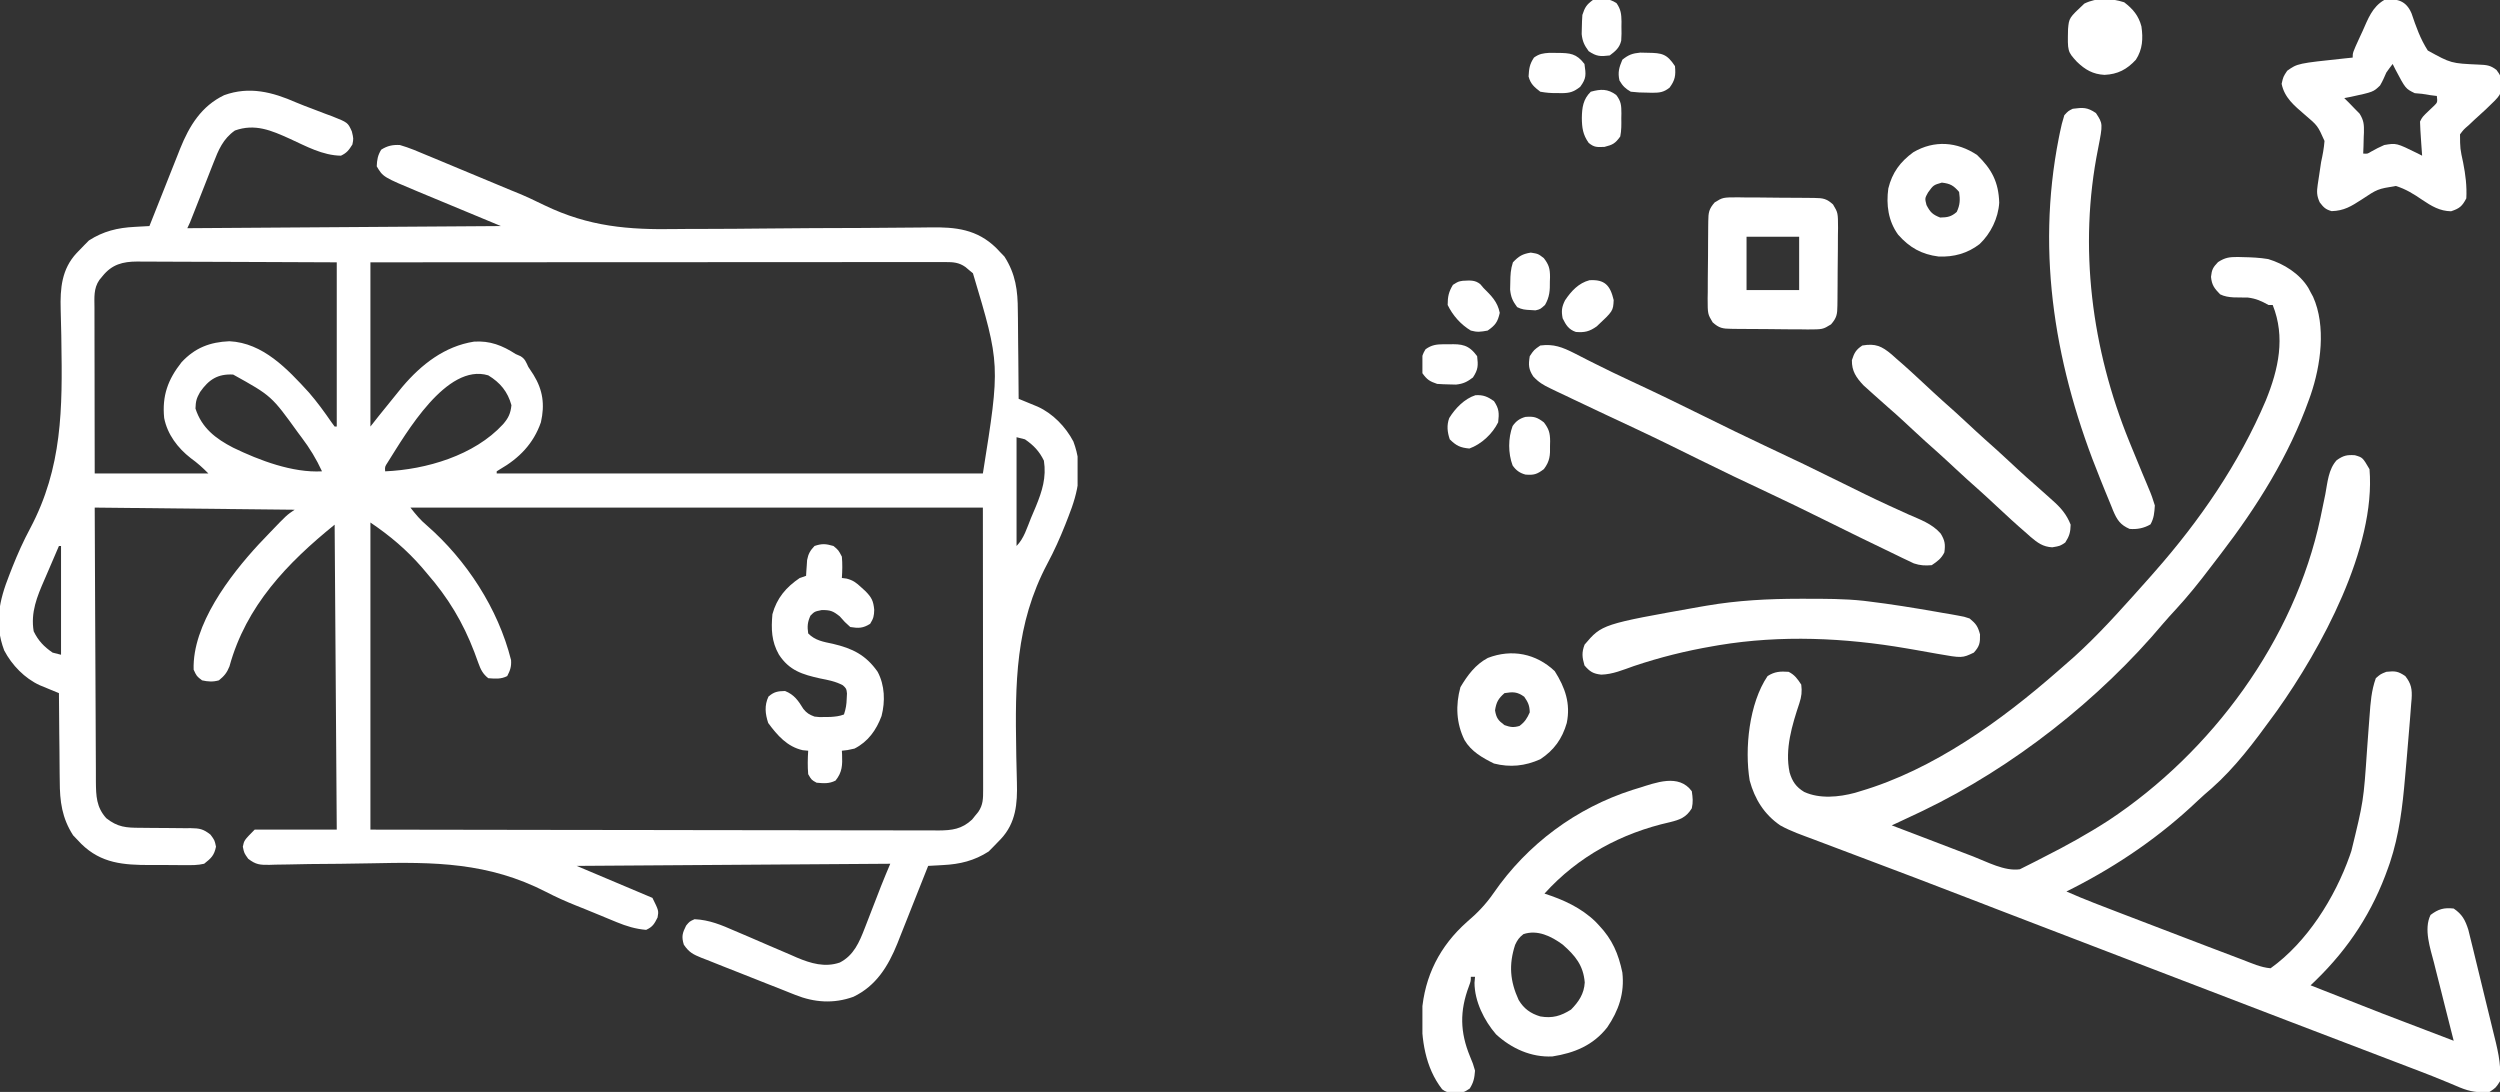
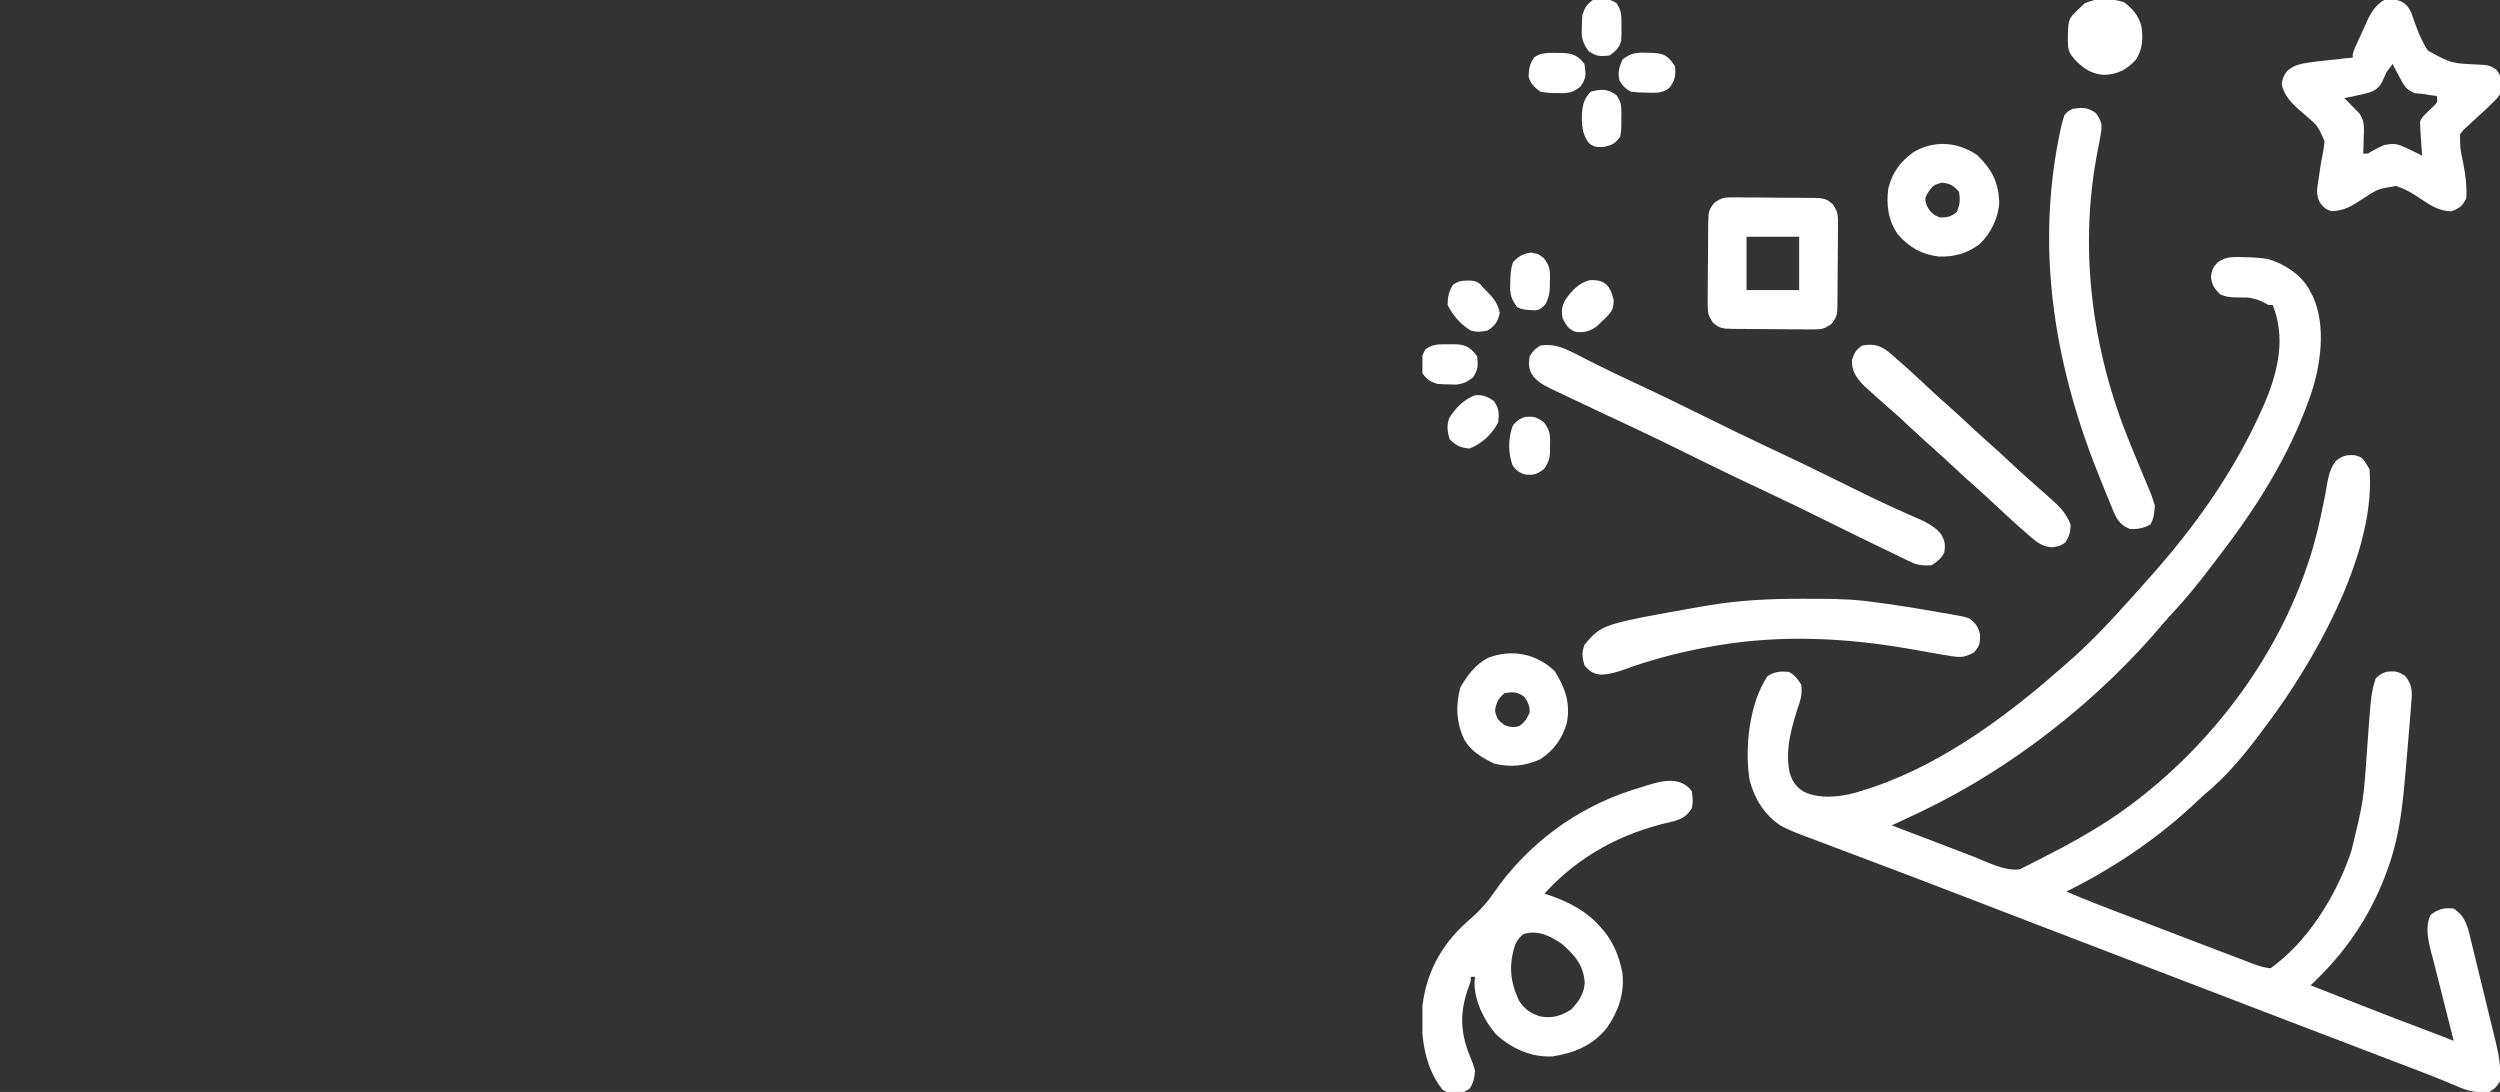
<svg xmlns="http://www.w3.org/2000/svg" width="174" height="76" viewBox="0 0 174 76" fill="none">
  <rect x="0" y="0" width="174" height="76" fill="#333333" stroke="none" />
  <g clip-path="url(#clip0_55_898)">
    <path d="M20.602 7.127C20.996 7.294 21.395 7.444 21.796 7.594C22.09 7.706 22.384 7.819 22.678 7.932C22.819 7.984 22.959 8.035 23.105 8.088C24.209 8.527 24.209 8.527 24.488 9.146C24.609 9.649 24.609 9.649 24.527 10.057C24.281 10.447 24.147 10.636 23.73 10.836C22.45 10.816 21.319 10.183 20.172 9.659C18.882 9.074 17.746 8.585 16.351 9.083C15.522 9.663 15.203 10.44 14.848 11.357C14.777 11.537 14.777 11.537 14.704 11.721C14.553 12.103 14.404 12.485 14.255 12.868C14.104 13.252 13.952 13.635 13.801 14.019C13.707 14.257 13.613 14.495 13.52 14.734C13.199 15.555 13.199 15.555 13.037 15.883C20.24 15.834 27.442 15.785 34.863 15.734C32.978 14.951 31.093 14.167 29.15 13.359C26.66 12.32 26.66 12.32 26.221 11.578C26.239 11.116 26.291 10.812 26.532 10.418C26.961 10.143 27.333 10.068 27.832 10.094C28.493 10.284 29.121 10.554 29.754 10.823C29.945 10.902 30.136 10.981 30.327 11.06C30.832 11.268 31.336 11.479 31.839 11.691C32.333 11.899 32.829 12.104 33.324 12.309C34.071 12.619 34.818 12.93 35.565 13.243C35.661 13.281 35.757 13.32 35.856 13.36C36.553 13.642 37.226 13.957 37.901 14.29C40.99 15.777 43.724 16.003 47.111 15.941C47.8 15.93 48.489 15.932 49.177 15.932C50.475 15.931 51.772 15.92 53.07 15.906C55.399 15.88 57.728 15.872 60.057 15.866C60.872 15.863 61.687 15.857 62.502 15.847C63.008 15.841 63.514 15.838 64.02 15.835C64.252 15.833 64.486 15.831 64.718 15.827C66.513 15.796 68.001 15.952 69.339 17.262C69.419 17.346 69.498 17.429 69.58 17.516C69.689 17.629 69.798 17.742 69.91 17.859C70.688 19.07 70.84 20.218 70.841 21.641C70.844 21.816 70.846 21.992 70.849 22.173C70.856 22.73 70.859 23.286 70.862 23.843C70.866 24.222 70.87 24.602 70.875 24.981C70.886 25.907 70.893 26.832 70.898 27.758C71.02 27.808 71.141 27.857 71.266 27.909C71.425 27.974 71.584 28.04 71.748 28.108C71.906 28.173 72.063 28.238 72.226 28.305C73.274 28.78 74.168 29.702 74.707 30.727C75.411 32.595 75.06 34.195 74.35 35.987C74.281 36.164 74.212 36.342 74.14 36.525C73.772 37.45 73.373 38.342 72.903 39.218C70.651 43.463 70.651 47.569 70.729 52.274C70.731 52.4 70.733 52.527 70.734 52.658C70.744 53.259 70.756 53.86 70.777 54.461C70.818 55.932 70.711 57.268 69.662 58.392C69.491 58.574 69.317 58.753 69.141 58.93C69.032 59.04 68.923 59.15 68.811 59.264C67.816 59.905 66.813 60.15 65.642 60.208C65.491 60.217 65.491 60.217 65.337 60.226C65.091 60.24 64.845 60.253 64.6 60.266C64.553 60.384 64.553 60.384 64.505 60.505C64.179 61.331 63.851 62.157 63.521 62.983C63.399 63.29 63.277 63.598 63.156 63.906C62.98 64.35 62.803 64.794 62.626 65.238C62.546 65.442 62.546 65.442 62.465 65.65C61.818 67.253 60.982 68.614 59.399 69.376C58.029 69.871 56.685 69.779 55.352 69.245C55.253 69.206 55.155 69.167 55.053 69.127C54.836 69.041 54.619 68.954 54.403 68.867C54.034 68.719 53.664 68.575 53.294 68.431C52.618 68.168 51.944 67.901 51.272 67.63C50.993 67.519 50.713 67.409 50.433 67.3C50.023 67.14 49.615 66.976 49.207 66.811C49.082 66.763 48.957 66.715 48.828 66.666C48.242 66.425 47.96 66.291 47.594 65.749C47.423 65.187 47.492 64.942 47.754 64.422C47.992 64.134 47.992 64.134 48.34 63.977C49.372 64.023 50.205 64.377 51.145 64.789C51.461 64.924 51.778 65.059 52.095 65.193C52.589 65.406 53.083 65.619 53.577 65.834C54.056 66.041 54.537 66.246 55.017 66.45C55.163 66.514 55.309 66.579 55.459 66.645C56.432 67.055 57.414 67.349 58.451 66.992C59.428 66.49 59.81 65.573 60.192 64.585C60.229 64.49 60.266 64.395 60.304 64.297C60.422 63.995 60.538 63.694 60.654 63.392C60.77 63.091 60.887 62.79 61.005 62.489C61.111 62.216 61.216 61.943 61.322 61.669C61.527 61.148 61.745 60.633 61.963 60.117C54.76 60.166 47.558 60.215 40.137 60.266C41.877 61.001 43.617 61.735 45.41 62.492C45.85 63.383 45.85 63.383 45.767 63.856C45.538 64.31 45.428 64.506 44.971 64.719C44.225 64.655 43.605 64.464 42.914 64.18C42.815 64.139 42.715 64.098 42.613 64.056C42.294 63.926 41.975 63.794 41.657 63.661C41.46 63.581 41.264 63.5 41.067 63.419C40.915 63.356 40.915 63.356 40.759 63.292C40.534 63.2 40.308 63.11 40.081 63.021C39.373 62.738 38.689 62.43 38.011 62.079C33.999 60.018 30.235 59.985 25.803 60.087C24.381 60.118 22.958 60.128 21.536 60.138C21.043 60.144 20.551 60.155 20.058 60.167C19.759 60.171 19.46 60.176 19.161 60.18C19.025 60.185 18.89 60.189 18.75 60.194C18.09 60.199 17.816 60.188 17.274 59.77C16.992 59.375 16.992 59.375 16.901 58.93C16.992 58.484 16.992 58.484 17.725 57.742C19.61 57.742 21.495 57.742 23.438 57.742C23.389 50.737 23.341 43.733 23.291 36.516C19.998 39.185 17.129 42.159 15.97 46.383C15.793 46.827 15.603 47.055 15.234 47.352C14.829 47.468 14.472 47.447 14.062 47.352C13.687 47.064 13.687 47.064 13.477 46.609C13.377 43.487 15.992 40.067 17.999 37.893C18.2 37.68 18.401 37.469 18.604 37.258C18.672 37.187 18.74 37.115 18.81 37.042C19.951 35.853 19.951 35.853 20.508 35.477C15.915 35.428 11.323 35.379 6.592 35.328C6.605 38.947 6.605 38.947 6.622 42.566C6.63 44.042 6.638 45.518 6.643 46.993C6.646 48.068 6.651 49.143 6.658 50.218C6.661 50.787 6.664 51.356 6.665 51.925C6.666 52.461 6.669 52.996 6.673 53.532C6.675 53.822 6.675 54.112 6.674 54.402C6.685 55.4 6.702 56.175 7.397 56.947C8.196 57.577 8.781 57.613 9.763 57.615C10.018 57.617 10.274 57.62 10.53 57.623C10.932 57.628 11.335 57.631 11.737 57.631C12.126 57.632 12.514 57.637 12.903 57.642C13.023 57.642 13.143 57.64 13.266 57.639C13.894 57.653 14.14 57.688 14.651 58.092C14.941 58.484 14.941 58.484 15.033 58.93C14.907 59.543 14.696 59.734 14.209 60.117C13.765 60.223 13.335 60.218 12.88 60.211C12.752 60.211 12.623 60.211 12.491 60.212C12.22 60.212 11.948 60.21 11.676 60.206C11.265 60.201 10.855 60.203 10.444 60.206C8.6 60.204 7.051 60.098 5.661 58.738C5.581 58.655 5.502 58.571 5.42 58.484C5.257 58.315 5.257 58.315 5.09 58.141C4.312 56.93 4.16 55.782 4.159 54.359C4.156 54.184 4.154 54.008 4.151 53.827C4.144 53.27 4.141 52.714 4.138 52.157C4.134 51.778 4.13 51.398 4.125 51.019C4.114 50.093 4.107 49.168 4.102 48.242C3.98 48.193 3.859 48.143 3.734 48.092C3.495 47.993 3.495 47.993 3.252 47.892C3.016 47.794 3.016 47.794 2.774 47.695C1.726 47.22 0.832 46.298 0.293 45.273C-0.411 43.405 -0.06 41.806 0.65 40.013C0.754 39.747 0.754 39.747 0.86 39.475C1.228 38.55 1.627 37.658 2.097 36.782C4.349 32.538 4.349 28.431 4.271 23.726C4.268 23.536 4.268 23.536 4.266 23.342C4.256 22.741 4.244 22.14 4.223 21.539C4.182 20.069 4.289 18.732 5.338 17.608C5.509 17.427 5.682 17.247 5.859 17.07C5.968 16.96 6.077 16.85 6.189 16.736C7.184 16.095 8.187 15.85 9.358 15.792C9.459 15.786 9.559 15.78 9.663 15.774C9.909 15.76 10.155 15.747 10.4 15.734C10.431 15.656 10.463 15.577 10.495 15.495C10.821 14.669 11.149 13.843 11.479 13.017C11.601 12.71 11.723 12.402 11.844 12.094C12.02 11.65 12.197 11.206 12.374 10.762C12.428 10.626 12.481 10.49 12.536 10.35C13.182 8.747 14.018 7.386 15.601 6.624C17.358 5.989 18.962 6.407 20.602 7.127ZM7.132 19.223C7.024 19.354 7.024 19.354 6.914 19.487C6.505 20.081 6.572 20.718 6.575 21.41C6.575 21.535 6.575 21.659 6.575 21.788C6.575 22.2 6.576 22.611 6.577 23.023C6.578 23.309 6.578 23.595 6.578 23.88C6.579 24.632 6.58 25.384 6.582 26.136C6.583 27.038 6.584 27.94 6.585 28.842C6.586 30.212 6.589 31.583 6.592 32.953C9.202 32.953 11.812 32.953 14.502 32.953C14.085 32.531 13.743 32.224 13.275 31.886C12.375 31.186 11.652 30.24 11.426 29.094C11.273 27.55 11.685 26.416 12.635 25.213C13.572 24.204 14.61 23.808 15.967 23.75C18.306 23.864 20 25.677 21.497 27.313C22.067 27.969 22.573 28.665 23.067 29.383C23.141 29.483 23.215 29.584 23.291 29.688C23.339 29.688 23.388 29.688 23.438 29.688C23.438 25.916 23.438 22.144 23.438 18.258C20.803 18.245 20.803 18.245 18.169 18.236C17.095 18.233 16.02 18.23 14.946 18.224C14.08 18.219 13.214 18.217 12.347 18.216C12.017 18.215 11.687 18.213 11.356 18.211C10.893 18.208 10.43 18.207 9.967 18.207C9.831 18.206 9.694 18.204 9.554 18.203C8.545 18.207 7.795 18.397 7.132 19.223ZM25.781 18.258C25.781 22.03 25.781 25.802 25.781 29.688C25.975 29.443 26.168 29.198 26.367 28.945C26.802 28.397 27.242 27.853 27.686 27.313C27.845 27.117 27.845 27.117 28.008 26.918C29.331 25.359 30.948 24.099 32.988 23.778C34.101 23.703 34.967 24.043 35.889 24.641C36.001 24.69 36.112 24.739 36.227 24.789C36.552 24.984 36.605 25.19 36.768 25.531C36.888 25.718 37.01 25.903 37.134 26.088C37.789 27.152 37.925 28.165 37.647 29.391C37.127 30.887 36.129 31.897 34.785 32.67C34.679 32.736 34.679 32.736 34.57 32.805C34.57 32.854 34.57 32.903 34.57 32.953C45.737 32.953 56.903 32.953 68.408 32.953C69.618 25.371 69.618 25.371 67.717 19.02C67.631 18.949 67.545 18.878 67.456 18.805C67.37 18.732 67.284 18.659 67.195 18.584C66.743 18.265 66.347 18.239 65.814 18.24C65.6 18.239 65.6 18.239 65.381 18.239C65.224 18.239 65.067 18.24 64.905 18.24C64.738 18.24 64.572 18.24 64.4 18.24C63.839 18.239 63.277 18.24 62.716 18.241C62.315 18.241 61.913 18.241 61.512 18.241C60.647 18.241 59.781 18.241 58.916 18.242C57.664 18.243 56.413 18.244 55.162 18.244C53.132 18.244 51.102 18.245 49.072 18.247C47.1 18.248 45.128 18.249 43.156 18.25C43.034 18.25 42.913 18.25 42.788 18.25C42.178 18.25 41.568 18.25 40.959 18.25C35.9 18.252 30.84 18.255 25.781 18.258ZM13.925 27.285C13.677 27.725 13.623 27.91 13.605 28.435C14.04 29.783 15.003 30.526 16.228 31.158C18.059 32.045 20.358 32.917 22.412 32.805C22.014 31.944 21.563 31.202 20.993 30.448C20.916 30.345 20.838 30.242 20.759 30.136C18.898 27.552 18.898 27.552 16.227 26.069C15.162 26.013 14.538 26.408 13.925 27.285ZM26.984 32.18C26.783 32.489 26.783 32.489 26.807 32.805C29.658 32.682 33.017 31.7 35.01 29.53C35.385 29.099 35.537 28.778 35.596 28.203C35.338 27.262 34.815 26.629 33.984 26.125C31.081 25.247 28.262 30.161 26.984 32.18ZM70.752 30.43C70.752 32.928 70.752 35.426 70.752 38C71.271 37.474 71.477 36.739 71.755 36.058C71.867 35.787 71.982 35.518 72.098 35.249C72.536 34.178 72.837 33.229 72.656 32.063C72.337 31.404 71.936 30.988 71.338 30.578C71.144 30.529 70.951 30.48 70.752 30.43ZM28.564 35.328C28.96 35.829 29.244 36.178 29.709 36.571C32.458 38.972 34.67 42.354 35.569 45.939C35.601 46.392 35.511 46.656 35.303 47.055C34.856 47.281 34.476 47.238 33.984 47.203C33.604 46.903 33.454 46.597 33.292 46.143C33.247 46.022 33.203 45.901 33.157 45.776C33.11 45.647 33.062 45.518 33.014 45.385C32.225 43.315 31.187 41.596 29.736 39.93C29.62 39.792 29.504 39.655 29.384 39.513C28.309 38.271 27.137 37.283 25.781 36.367C25.781 43.421 25.781 50.475 25.781 57.742C32.998 57.755 32.998 57.755 40.214 57.764C41.187 57.765 42.159 57.766 43.132 57.767C43.254 57.767 43.375 57.767 43.501 57.767C45.469 57.769 47.438 57.773 49.406 57.777C51.426 57.781 53.446 57.783 55.465 57.784C56.712 57.785 57.959 57.787 59.205 57.79C60.06 57.793 60.914 57.793 61.769 57.793C62.262 57.792 62.755 57.793 63.248 57.795C63.783 57.797 64.317 57.797 64.852 57.796C65.086 57.798 65.086 57.798 65.325 57.8C66.258 57.794 66.941 57.71 67.656 57.042C67.726 56.955 67.796 56.867 67.868 56.777C67.94 56.69 68.012 56.603 68.086 56.513C68.429 56.014 68.426 55.569 68.426 54.981C68.426 54.809 68.426 54.636 68.426 54.458C68.426 54.173 68.426 54.173 68.425 53.882C68.425 53.676 68.425 53.471 68.425 53.266C68.425 52.716 68.424 52.166 68.423 51.617C68.422 51.101 68.422 50.585 68.422 50.069C68.421 48.56 68.419 47.051 68.417 45.542C68.414 42.172 68.411 38.801 68.408 35.328C55.26 35.328 42.111 35.328 28.564 35.328ZM4.102 38C3.847 38.582 3.597 39.165 3.351 39.749C3.266 39.948 3.181 40.145 3.095 40.342C2.581 41.519 2.123 42.621 2.344 43.938C2.663 44.596 3.064 45.013 3.662 45.422C3.855 45.471 4.049 45.52 4.248 45.57C4.248 43.072 4.248 40.574 4.248 38C4.2 38 4.151 38 4.102 38Z" fill="white" />
    <path d="M58.008 38C58.356 38.288 58.356 38.288 58.594 38.742C58.64 39.241 58.628 39.727 58.594 40.227C58.756 40.248 58.756 40.248 58.922 40.27C59.383 40.39 59.591 40.552 59.94 40.876C60.038 40.966 60.137 41.056 60.239 41.148C60.668 41.588 60.787 41.819 60.846 42.444C60.832 42.883 60.799 43.033 60.562 43.418C60.06 43.731 59.759 43.733 59.18 43.641C58.795 43.297 58.795 43.297 58.447 42.898C57.979 42.524 57.788 42.452 57.184 42.462C56.694 42.562 56.694 42.562 56.406 42.852C56.202 43.302 56.178 43.596 56.25 44.086C56.733 44.583 57.322 44.672 57.971 44.81C59.328 45.128 60.263 45.584 61.084 46.758C61.584 47.696 61.618 48.818 61.356 49.835C60.99 50.818 60.411 51.626 59.473 52.102C58.978 52.213 58.978 52.213 58.594 52.25C58.599 52.338 58.604 52.426 58.609 52.516C58.634 53.247 58.63 53.735 58.154 54.328C57.701 54.558 57.335 54.52 56.836 54.477C56.479 54.282 56.479 54.282 56.25 53.883C56.203 53.335 56.216 52.798 56.25 52.25C56.123 52.238 55.996 52.225 55.865 52.213C54.793 51.971 54.103 51.186 53.467 50.32C53.257 49.682 53.195 49.103 53.485 48.483C53.87 48.146 54.133 48.104 54.639 48.094C55.277 48.346 55.563 48.768 55.912 49.337C56.149 49.635 56.336 49.743 56.69 49.875C57.049 49.916 57.049 49.916 57.422 49.903C57.546 49.902 57.67 49.901 57.797 49.9C58.137 49.876 58.422 49.851 58.74 49.727C58.874 49.321 58.919 49.035 58.932 48.613C58.938 48.498 58.944 48.384 58.949 48.265C58.912 47.931 58.912 47.931 58.666 47.698C58.165 47.426 57.645 47.332 57.092 47.222C55.852 46.946 54.931 46.672 54.208 45.552C53.692 44.64 53.669 43.784 53.76 42.75C54.064 41.629 54.714 40.868 55.664 40.227C55.809 40.178 55.954 40.129 56.103 40.078C56.109 39.978 56.114 39.878 56.12 39.774C56.13 39.642 56.139 39.51 56.149 39.373C56.158 39.242 56.166 39.111 56.175 38.976C56.261 38.537 56.387 38.323 56.69 38C57.218 37.822 57.474 37.846 58.008 38Z" fill="white" />
  </g>
  <g clip-path="url(#clip1_55_898)">
    <path d="M156.092 17.896C155.978 17.893 155.863 17.889 155.746 17.886C155.163 17.888 154.877 17.918 154.373 18.243C154.021 18.615 153.942 18.757 153.886 19.269C153.942 19.851 154.121 20.071 154.518 20.484C155.093 20.776 155.818 20.686 156.452 20.71C157.024 20.783 157.386 20.946 157.887 21.227C157.983 21.227 158.08 21.227 158.18 21.227C159.077 23.468 158.586 25.695 157.7 27.873C155.836 32.261 153.108 36.228 149.977 39.781C149.864 39.91 149.752 40.038 149.636 40.171C149.313 40.538 148.986 40.902 148.658 41.266C148.594 41.337 148.53 41.409 148.464 41.483C146.952 43.172 145.405 44.846 143.678 46.312C143.542 46.432 143.406 46.551 143.266 46.674C139.289 50.161 134.569 53.57 129.469 55.07C129.349 55.107 129.229 55.143 129.105 55.181C127.984 55.481 126.645 55.613 125.569 55.117C125.011 54.78 124.738 54.388 124.555 53.755C124.216 52.135 124.728 50.471 125.237 48.941C125.389 48.471 125.429 48.14 125.367 47.648C125.104 47.248 124.915 46.974 124.488 46.758C123.905 46.719 123.52 46.737 123.023 47.055C121.739 48.948 121.413 52.105 121.778 54.326C122.13 55.624 122.794 56.686 123.902 57.445C124.646 57.863 125.462 58.133 126.257 58.434C126.359 58.473 126.46 58.512 126.565 58.551C127.361 58.853 128.158 59.153 128.955 59.453C131.871 60.549 134.783 61.655 137.689 62.78C137.947 62.88 138.205 62.98 138.463 63.08C138.655 63.154 138.655 63.154 138.85 63.23C140.287 63.785 141.726 64.336 143.165 64.886C145.525 65.788 147.883 66.693 150.241 67.6C153.194 68.736 156.149 69.87 159.104 70.999C159.263 71.06 159.422 71.121 159.586 71.183C160.835 71.661 162.085 72.139 163.335 72.616C164.243 72.963 165.152 73.31 166.06 73.658C166.336 73.763 166.612 73.869 166.888 73.974C167.145 74.073 167.403 74.171 167.66 74.269C167.905 74.363 168.151 74.457 168.396 74.55C168.997 74.779 169.594 75.015 170.188 75.263C170.306 75.311 170.424 75.36 170.546 75.41C170.767 75.501 170.987 75.594 171.207 75.689C171.926 75.984 172.49 76.066 173.268 76C173.707 75.712 173.707 75.712 174 75.258C174.109 74.028 173.796 72.891 173.503 71.707C173.451 71.494 173.4 71.282 173.348 71.069C173.241 70.626 173.132 70.183 173.023 69.74C172.883 69.173 172.746 68.606 172.609 68.039C172.503 67.601 172.396 67.163 172.289 66.725C172.238 66.516 172.187 66.307 172.137 66.098C172.066 65.806 171.994 65.514 171.921 65.222C171.881 65.056 171.84 64.891 171.798 64.72C171.581 64.038 171.37 63.635 170.777 63.234C170.098 63.16 169.714 63.267 169.166 63.68C168.68 64.665 169.146 66.004 169.404 67.001C169.443 67.158 169.482 67.314 169.522 67.475C169.646 67.97 169.772 68.464 169.898 68.958C169.983 69.296 170.068 69.633 170.152 69.97C170.359 70.793 170.568 71.615 170.777 72.437C165.785 70.539 165.785 70.539 160.816 68.578C160.995 68.408 160.995 68.408 161.176 68.234C163.485 65.989 165.143 63.447 166.218 60.386C166.278 60.215 166.278 60.215 166.34 60.04C166.985 58.1 167.217 56.142 167.391 54.114C167.426 53.7 167.464 53.285 167.501 52.871C167.562 52.2 167.618 51.529 167.67 50.858C167.691 50.598 167.712 50.339 167.734 50.079C167.765 49.712 167.793 49.345 167.819 48.977C167.829 48.869 167.838 48.76 167.848 48.648C167.892 47.977 167.825 47.583 167.408 47.055C166.894 46.707 166.695 46.697 166.09 46.758C165.687 46.916 165.687 46.916 165.357 47.203C165.049 48.06 164.986 48.908 164.923 49.813C164.899 50.123 164.876 50.433 164.852 50.743C164.816 51.225 164.781 51.707 164.746 52.19C164.502 55.762 164.502 55.762 163.655 59.227C163.618 59.335 163.581 59.444 163.543 59.556C162.504 62.492 160.569 65.576 158.033 67.391C157.353 67.337 156.702 67.034 156.068 66.792C155.945 66.746 155.823 66.699 155.697 66.652C155.295 66.5 154.892 66.347 154.49 66.194C154.21 66.088 153.93 65.981 153.649 65.875C151.629 65.109 149.612 64.336 147.596 63.559C147.399 63.483 147.399 63.483 147.197 63.405C146.823 63.261 146.448 63.116 146.074 62.972C145.91 62.908 145.91 62.908 145.743 62.844C145.096 62.593 144.459 62.327 143.824 62.047C144.072 61.922 144.072 61.922 144.325 61.795C147.466 60.186 150.383 58.184 152.95 55.74C153.271 55.438 153.596 55.15 153.932 54.866C155.575 53.411 156.892 51.647 158.18 49.875C158.279 49.739 158.379 49.603 158.481 49.463C161.539 45.162 165.372 38.134 164.918 32.656C164.44 31.839 164.44 31.839 163.902 31.684C163.349 31.647 163.108 31.7 162.638 32.025C162.055 32.66 161.997 33.579 161.842 34.4C161.767 34.766 161.691 35.131 161.615 35.496C161.579 35.672 161.542 35.849 161.505 36.03C159.697 44.573 153.922 52.356 146.769 57.093C145.311 58.035 143.802 58.872 142.254 59.652C142.047 59.756 141.842 59.862 141.638 59.97C141.407 60.092 141.174 60.207 140.94 60.321C140.763 60.41 140.763 60.41 140.582 60.501C139.524 60.656 138.295 59.98 137.314 59.602C137.188 59.554 137.063 59.507 136.934 59.458C136.539 59.307 136.144 59.155 135.749 59.004C135.484 58.902 135.218 58.801 134.952 58.699C134.463 58.513 133.974 58.326 133.486 58.138C132.879 57.906 132.273 57.675 131.666 57.445C131.776 57.395 131.887 57.344 132 57.292C132.525 57.05 133.048 56.803 133.57 56.555C133.705 56.49 133.705 56.49 133.843 56.425C140.087 53.423 146.103 48.707 150.588 43.359C150.858 43.044 151.137 42.74 151.418 42.436C152.29 41.49 153.086 40.5 153.862 39.472C154.09 39.171 154.321 38.872 154.551 38.573C157.079 35.28 159.312 31.727 160.716 27.786C160.769 27.637 160.769 27.637 160.823 27.485C161.528 25.425 161.907 22.697 160.99 20.655C160.933 20.55 160.876 20.445 160.816 20.336C160.765 20.238 160.714 20.14 160.661 20.04C160.054 19.046 158.96 18.36 157.867 18.031C157.275 17.932 156.691 17.907 156.092 17.896Z" fill="white" />
    <path d="M114.015 54.857C113.888 54.896 113.762 54.935 113.631 54.975C109.714 56.229 106.304 58.747 103.95 62.163C103.416 62.936 102.809 63.566 102.094 64.171C100.222 65.838 99.147 67.924 98.959 70.462C98.912 72.333 99.196 74.302 100.374 75.814C100.766 76.121 101.134 76.07 101.613 76.052C101.93 76 101.93 76 102.296 75.759C102.567 75.324 102.622 75.029 102.662 74.516C102.521 74.027 102.521 74.027 102.314 73.532C101.616 71.836 101.586 70.372 102.241 68.632C102.369 68.281 102.369 68.281 102.369 67.984C102.466 67.984 102.563 67.984 102.662 67.984C102.65 68.122 102.638 68.26 102.625 68.402C102.631 69.694 103.299 71.036 104.127 71.992C105.204 72.978 106.571 73.601 108.049 73.528C109.584 73.287 110.882 72.755 111.863 71.506C112.66 70.339 113.078 69.125 112.916 67.688C112.645 66.382 112.216 65.387 111.305 64.422C111.217 64.329 111.13 64.236 111.04 64.141C110.043 63.177 108.798 62.612 107.496 62.195C109.835 59.599 112.865 57.978 116.23 57.223C116.923 57.051 117.357 56.898 117.75 56.258C117.846 55.809 117.817 55.543 117.75 55.07C116.84 53.83 115.249 54.476 114.015 54.857ZM108.757 65.739C109.631 66.504 110.202 67.186 110.298 68.379C110.256 69.162 109.88 69.725 109.345 70.267C108.633 70.714 108.051 70.889 107.206 70.744C106.535 70.545 106.056 70.205 105.696 69.594C105.096 68.283 105.003 67.139 105.453 65.76C105.61 65.423 105.738 65.241 106.031 65.016C107.009 64.689 107.959 65.158 108.757 65.739Z" fill="white" />
    <path d="M165.943 1.22301e-05C165.103 0.488 164.816 1.314 164.433 2.171C164.366 2.314 164.3 2.458 164.231 2.606C163.746 3.664 163.746 3.664 163.746 4.008C163.486 4.035 163.486 4.035 163.221 4.062C159.91 4.413 159.91 4.413 159.187 4.926C158.912 5.344 158.912 5.344 158.802 5.835C158.995 6.797 159.685 7.355 160.402 7.974C161.313 8.747 161.313 8.747 161.786 9.811C161.747 10.317 161.658 10.786 161.549 11.281C161.497 11.596 161.451 11.91 161.408 12.226C161.381 12.433 161.349 12.639 161.314 12.845C161.241 13.343 161.24 13.622 161.453 14.084C161.724 14.436 161.856 14.576 162.281 14.695C163.144 14.672 163.646 14.357 164.364 13.893C165.477 13.153 165.477 13.153 166.75 12.944C167.432 13.152 168.01 13.511 168.595 13.915C169.242 14.349 169.811 14.691 170.594 14.705C171.184 14.509 171.365 14.359 171.656 13.805C171.701 12.947 171.601 12.168 171.437 11.328C171.224 10.346 171.224 10.346 171.217 9.352C171.471 9.013 171.471 9.013 171.826 8.709C171.951 8.59 172.077 8.471 172.206 8.349C172.473 8.103 172.741 7.858 173.011 7.615C174.088 6.589 174.088 6.589 174.124 5.81C174.1 5.382 174.013 5.212 173.755 4.867C173.323 4.531 173.058 4.521 172.516 4.496C170.595 4.41 170.595 4.41 168.974 3.516C168.454 2.711 168.151 1.842 167.845 0.937C167.472 0.046 166.833 -0.129 165.943 1.22301e-05ZM166.529 4.453C166.591 4.578 166.654 4.703 166.718 4.832C167.425 6.171 167.425 6.171 168.067 6.485C168.237 6.5 168.406 6.515 168.58 6.531C168.77 6.562 168.961 6.592 169.157 6.624C169.305 6.642 169.453 6.661 169.605 6.68C169.653 7.126 169.653 7.126 169.386 7.385C169.292 7.474 169.199 7.563 169.102 7.654C168.593 8.139 168.593 8.139 168.434 8.461C168.447 8.865 168.468 9.264 168.498 9.667C168.505 9.779 168.513 9.891 168.521 10.006C168.54 10.283 168.56 10.559 168.58 10.836C168.423 10.756 168.423 10.756 168.264 10.674C166.787 9.949 166.787 9.949 165.943 10.094C165.624 10.232 165.323 10.384 165.02 10.558C164.775 10.71 164.775 10.71 164.479 10.688C164.485 10.525 164.492 10.362 164.499 10.194C164.505 9.978 164.51 9.762 164.515 9.546C164.523 9.386 164.523 9.386 164.53 9.222C164.54 8.672 164.525 8.387 164.229 7.911C164.118 7.798 164.007 7.686 163.893 7.57C163.76 7.433 163.627 7.295 163.49 7.153C163.381 7.046 163.272 6.939 163.16 6.828C163.31 6.799 163.46 6.77 163.615 6.74C165.185 6.4 165.185 6.4 165.651 5.951C165.825 5.656 165.956 5.362 166.09 5.047C166.232 4.846 166.377 4.647 166.529 4.453Z" fill="white" />
    <path d="M107.203 24.047C106.764 24.353 106.764 24.353 106.471 24.789C106.375 25.392 106.381 25.691 106.716 26.203C107.091 26.607 107.406 26.794 107.899 27.029C108.067 27.111 108.236 27.192 108.41 27.276C108.593 27.363 108.777 27.449 108.961 27.535C109.153 27.627 109.345 27.719 109.537 27.811C110.125 28.093 110.715 28.371 111.305 28.648C111.561 28.769 111.561 28.769 111.823 28.892C112.483 29.202 113.142 29.512 113.803 29.82C115.312 30.527 116.806 31.264 118.3 32.004C119.884 32.787 121.475 33.55 123.076 34.296C124.354 34.894 125.621 35.513 126.885 36.138C128.563 36.968 130.242 37.797 131.932 38.603C132.163 38.716 132.163 38.716 132.4 38.831C132.542 38.898 132.685 38.966 132.832 39.035C132.954 39.093 133.076 39.152 133.202 39.212C133.642 39.36 133.988 39.376 134.449 39.336C134.845 39.069 135.115 38.878 135.328 38.445C135.404 37.882 135.368 37.62 135.069 37.133C134.474 36.448 133.629 36.158 132.82 35.801C132.448 35.633 132.077 35.463 131.706 35.293C131.609 35.248 131.511 35.204 131.411 35.158C130.349 34.672 129.303 34.154 128.257 33.635C126.456 32.74 124.647 31.866 122.824 31.017C121.441 30.369 120.071 29.697 118.702 29.02C116.976 28.165 115.245 27.326 113.499 26.515C112.663 26.127 111.834 25.729 111.011 25.313C110.845 25.23 110.678 25.147 110.507 25.061C110.194 24.903 109.882 24.744 109.571 24.582C108.737 24.163 108.137 23.924 107.203 24.047Z" fill="white" />
    <path d="M144.264 7.57C143.954 7.721 143.954 7.721 143.678 8.016C143.545 8.432 143.448 8.814 143.366 9.24C143.342 9.359 143.318 9.478 143.293 9.601C141.677 17.774 143.09 25.749 146.184 33.354C146.289 33.611 146.393 33.869 146.496 34.127C146.643 34.491 146.793 34.853 146.943 35.215C146.987 35.325 147.031 35.434 147.076 35.548C147.348 36.189 147.578 36.535 148.219 36.812C148.735 36.856 149.222 36.763 149.674 36.497C149.92 36.058 149.944 35.682 149.977 35.18C149.853 34.761 149.724 34.398 149.551 34.002C149.483 33.836 149.483 33.836 149.413 33.666C149.314 33.43 149.215 33.194 149.115 32.958C148.854 32.34 148.602 31.718 148.349 31.097C148.299 30.974 148.249 30.852 148.197 30.726C145.581 24.294 144.648 17.199 146.027 10.343C146.365 8.612 146.365 8.612 145.875 7.867C145.269 7.458 144.983 7.478 144.264 7.57Z" fill="white" />
    <path d="M125.651 41.674C125.521 41.674 125.392 41.674 125.258 41.674C123.069 41.676 120.937 41.785 118.775 42.156C118.631 42.181 118.486 42.206 118.337 42.231C111.494 43.447 111.494 43.447 110.288 44.865C110.077 45.42 110.116 45.744 110.279 46.313C110.655 46.749 110.877 46.891 111.446 46.955C112.24 46.936 112.97 46.62 113.713 46.359C115.526 45.749 117.332 45.3 119.215 44.977C119.355 44.952 119.495 44.928 119.64 44.903C123.969 44.187 128.39 44.386 132.698 45.128C132.906 45.164 133.114 45.2 133.322 45.235C133.827 45.321 134.331 45.409 134.835 45.504C136.563 45.808 136.563 45.808 137.379 45.422C137.78 44.977 137.82 44.755 137.809 44.151C137.656 43.581 137.53 43.415 137.086 43.047C136.705 42.919 136.705 42.919 136.272 42.842C136.111 42.813 135.95 42.784 135.784 42.753C135.613 42.725 135.441 42.696 135.264 42.667C135.088 42.635 134.911 42.604 134.73 42.572C133.177 42.302 131.619 42.048 130.055 41.859C129.94 41.845 129.826 41.831 129.708 41.816C128.36 41.67 127.006 41.675 125.651 41.674Z" fill="white" />
    <path d="M126.298 13.778C126.157 13.777 126.015 13.775 125.87 13.773C125.64 13.771 125.64 13.771 125.406 13.769C125.248 13.768 125.091 13.767 124.929 13.766C124.596 13.764 124.263 13.762 123.93 13.761C123.421 13.758 122.912 13.752 122.402 13.745C122.079 13.744 121.756 13.742 121.432 13.742C121.28 13.739 121.128 13.736 120.971 13.734C119.911 13.737 119.911 13.737 119.342 14.087C118.943 14.541 118.903 14.79 118.896 15.385C118.893 15.6 118.893 15.6 118.89 15.819C118.889 15.974 118.888 16.129 118.887 16.289C118.886 16.449 118.885 16.608 118.883 16.772C118.881 17.109 118.88 17.447 118.879 17.785C118.876 18.301 118.87 18.817 118.863 19.333C118.862 19.66 118.86 19.988 118.86 20.316C118.857 20.47 118.854 20.624 118.852 20.783C118.855 21.857 118.855 21.857 119.2 22.434C119.649 22.838 119.895 22.879 120.481 22.886C120.623 22.888 120.764 22.89 120.91 22.892C121.063 22.893 121.216 22.894 121.374 22.895C121.531 22.896 121.688 22.897 121.85 22.898C122.183 22.901 122.516 22.902 122.849 22.903C123.359 22.906 123.868 22.912 124.377 22.919C124.7 22.92 125.024 22.922 125.347 22.923C125.499 22.925 125.652 22.928 125.809 22.93C126.868 22.927 126.868 22.927 127.438 22.577C127.836 22.123 127.877 21.874 127.883 21.279C127.885 21.136 127.887 20.993 127.889 20.845C127.89 20.69 127.891 20.535 127.892 20.375C127.894 20.216 127.895 20.056 127.896 19.892C127.898 19.555 127.9 19.217 127.901 18.88C127.903 18.363 127.91 17.848 127.916 17.332C127.918 17.004 127.919 16.676 127.92 16.349C127.922 16.194 127.925 16.04 127.928 15.881C127.924 14.807 127.924 14.807 127.579 14.23C127.13 13.826 126.885 13.785 126.298 13.778ZM125.221 16.477C125.221 17.701 125.221 18.926 125.221 20.188C124.012 20.188 122.804 20.188 121.559 20.188C121.559 18.963 121.559 17.738 121.559 16.477C122.767 16.477 123.976 16.477 125.221 16.477Z" fill="white" />
    <path d="M129.615 24.047C129.171 24.347 129.057 24.555 128.892 25.067C128.877 25.83 129.196 26.288 129.709 26.829C129.856 26.964 130.005 27.097 130.155 27.229C130.234 27.3 130.313 27.371 130.394 27.445C130.622 27.649 130.851 27.852 131.08 28.055C131.184 28.147 131.287 28.239 131.394 28.334C131.576 28.495 131.758 28.655 131.941 28.815C132.343 29.175 132.737 29.542 133.131 29.91C133.704 30.445 134.282 30.971 134.87 31.487C135.272 31.847 135.666 32.214 136.061 32.582C136.633 33.116 137.212 33.642 137.8 34.159C138.202 34.519 138.596 34.886 138.99 35.254C139.665 35.883 140.34 36.51 141.041 37.109C141.137 37.196 141.233 37.282 141.332 37.37C141.818 37.781 142.19 38.058 142.835 38.093C143.385 38 143.385 38 143.742 37.759C144.027 37.319 144.107 37.043 144.117 36.516C143.83 35.788 143.42 35.323 142.845 34.818C142.766 34.747 142.687 34.675 142.606 34.602C142.378 34.397 142.149 34.194 141.92 33.992C141.764 33.854 141.764 33.854 141.606 33.713C141.424 33.552 141.242 33.392 141.059 33.231C140.657 32.872 140.263 32.505 139.869 32.137C139.296 31.602 138.718 31.076 138.13 30.559C137.728 30.2 137.334 29.833 136.939 29.465C136.367 28.93 135.788 28.404 135.2 27.888C134.798 27.528 134.404 27.161 134.01 26.793C133.335 26.164 132.66 25.537 131.959 24.938C131.863 24.851 131.767 24.765 131.668 24.677C130.965 24.083 130.532 23.892 129.615 24.047Z" fill="white" />
    <path d="M133.163 10.598C132.26 11.259 131.697 12.012 131.427 13.115C131.269 14.259 131.424 15.384 132.105 16.328C132.896 17.229 133.746 17.706 134.926 17.854C135.977 17.9 136.941 17.638 137.782 16.987C138.557 16.251 139.077 15.19 139.146 14.111C139.103 12.674 138.627 11.769 137.608 10.79C136.222 9.865 134.632 9.734 133.163 10.598ZM136.354 13.359C136.431 13.908 136.423 14.249 136.189 14.751C135.804 15.089 135.541 15.13 135.035 15.141C134.51 14.935 134.344 14.775 134.083 14.269C133.966 13.802 133.966 13.802 134.193 13.396C134.568 12.879 134.568 12.879 135.154 12.71C135.741 12.78 135.965 12.908 136.354 13.359Z" fill="white" />
    <path d="M103.55 45.793C102.682 46.257 102.147 46.99 101.646 47.825C101.3 49.083 101.353 50.338 101.93 51.508C102.397 52.303 103.175 52.743 103.98 53.141C105.106 53.427 106.146 53.317 107.203 52.844C108.156 52.218 108.729 51.423 109.046 50.323C109.325 48.967 108.933 47.854 108.21 46.712C106.919 45.489 105.227 45.146 103.55 45.793ZM106.086 48.493C106.356 48.882 106.459 49.102 106.471 49.578C106.286 50.001 106.125 50.251 105.757 50.525C105.343 50.648 105.12 50.613 104.713 50.469C104.278 50.147 104.145 49.981 104.054 49.439C104.146 48.864 104.279 48.626 104.713 48.242C105.3 48.147 105.597 48.14 106.086 48.493Z" fill="white" />
    <path d="M145.069 0.251C144.005 1.248 144.005 1.248 143.936 2.02C143.899 3.585 143.899 3.585 144.557 4.305C145.132 4.857 145.672 5.17 146.476 5.211C147.393 5.168 148.033 4.837 148.658 4.156C149.129 3.431 149.164 2.684 149.044 1.84C148.846 1.085 148.45 0.622 147.843 0.158C146.907 -0.136 145.961 -0.185 145.069 0.251Z" fill="white" />
    <path d="M108.393 3.683C108.212 3.681 108.032 3.679 107.845 3.677C107.381 3.709 107.139 3.741 106.764 4.008C106.454 4.478 106.422 4.77 106.389 5.324C106.524 5.846 106.787 6.059 107.203 6.383C107.63 6.458 107.952 6.487 108.375 6.476C108.529 6.48 108.529 6.48 108.685 6.484C109.256 6.479 109.526 6.399 109.981 6.044C110.428 5.44 110.383 5.191 110.279 4.453C109.722 3.719 109.276 3.688 108.393 3.683Z" fill="white" />
    <path d="M102.691 27.507C101.931 27.749 101.282 28.421 100.867 29.096C100.68 29.601 100.734 30.08 100.904 30.578C101.359 31.028 101.637 31.158 102.268 31.218C103.103 30.917 103.872 30.204 104.273 29.391C104.345 28.753 104.341 28.452 103.98 27.916C103.536 27.606 103.235 27.474 102.691 27.507Z" fill="white" />
    <path d="M110.719 6.383C110.184 6.908 110.108 7.48 110.096 8.21C110.103 8.896 110.167 9.373 110.572 9.945C110.96 10.268 111.163 10.242 111.671 10.224C112.254 10.076 112.418 9.987 112.77 9.5C112.855 9.077 112.851 8.668 112.843 8.238C112.845 8.126 112.847 8.013 112.85 7.897C112.846 7.337 112.836 7.064 112.49 6.61C111.899 6.172 111.415 6.193 110.719 6.383Z" fill="white" />
    <path d="M114.701 3.674C114.432 3.668 114.432 3.668 114.158 3.662C113.611 3.714 113.344 3.813 112.916 4.156C112.69 4.693 112.586 5.03 112.715 5.604C112.951 5.996 113.107 6.153 113.502 6.383C113.907 6.43 114.27 6.452 114.674 6.448C114.778 6.451 114.882 6.454 114.99 6.457C115.507 6.456 115.79 6.427 116.203 6.1C116.587 5.578 116.641 5.254 116.578 4.602C116.021 3.755 115.679 3.686 114.701 3.674Z" fill="white" />
    <path d="M106.544 17.581C105.955 17.677 105.711 17.827 105.299 18.258C105.138 18.748 105.123 19.133 105.116 19.649C105.112 19.816 105.108 19.982 105.104 20.154C105.157 20.681 105.28 20.954 105.592 21.375C105.927 21.545 106.153 21.563 106.526 21.579C106.695 21.59 106.695 21.59 106.868 21.601C107.203 21.523 107.203 21.523 107.533 21.223C107.852 20.673 107.881 20.214 107.871 19.594C107.875 19.49 107.878 19.386 107.882 19.279C107.88 18.696 107.807 18.43 107.45 17.966C107.057 17.664 107.057 17.664 106.544 17.581Z" fill="white" />
    <path d="M106.169 29.017C105.773 29.124 105.513 29.312 105.277 29.652C104.961 30.496 104.961 31.551 105.277 32.395C105.513 32.735 105.773 32.923 106.169 33.03C106.751 33.078 106.973 33.017 107.454 32.65C107.87 32.105 107.899 31.686 107.881 31.023C107.883 30.92 107.886 30.816 107.889 30.709C107.884 30.131 107.806 29.858 107.454 29.397C106.973 29.03 106.751 28.969 106.169 29.017Z" fill="white" />
    <path d="M100.822 23.963C100.711 23.962 100.601 23.96 100.487 23.959C99.972 23.965 99.646 24.004 99.22 24.307C98.862 24.85 98.885 25.347 99 25.977C99.322 26.427 99.505 26.543 100.025 26.719C100.312 26.74 100.599 26.752 100.886 26.756C101.112 26.762 101.112 26.762 101.343 26.767C101.848 26.712 102.111 26.579 102.516 26.273C102.882 25.717 102.887 25.448 102.809 24.789C102.223 23.988 101.74 23.934 100.822 23.963Z" fill="white" />
    <path d="M101.807 19.543C101.49 19.594 101.49 19.594 101.124 19.826C100.827 20.315 100.758 20.651 100.758 21.227C101.113 21.96 101.672 22.589 102.369 23.008C102.829 23.133 103.05 23.096 103.541 23.008C104.074 22.637 104.241 22.413 104.383 21.774C104.227 20.994 103.796 20.586 103.248 20.039C103.178 19.956 103.108 19.872 103.035 19.786C102.655 19.464 102.282 19.524 101.807 19.543Z" fill="white" />
    <path d="M110.865 3.30731e-05C110.421 0.326 110.306 0.512 110.133 1.039C110.112 1.329 110.1 1.62 110.096 1.911C110.092 2.064 110.089 2.217 110.085 2.374C110.14 2.886 110.27 3.152 110.572 3.563C111.122 3.934 111.386 3.939 112.037 3.859C112.432 3.563 112.72 3.329 112.837 2.829C112.863 2.498 112.862 2.178 112.852 1.846C112.854 1.734 112.855 1.622 112.857 1.507C112.85 0.985 112.812 0.654 112.513 0.223C111.977 -0.14 111.487 -0.117 110.865 3.30731e-05Z" fill="white" />
    <path d="M110.628 19.503C109.87 19.701 109.357 20.261 108.927 20.902C108.695 21.363 108.663 21.648 108.76 22.154C108.992 22.626 109.176 22.931 109.68 23.104C110.292 23.152 110.619 23.078 111.131 22.717C112.273 21.647 112.273 21.647 112.312 20.883C112.069 19.848 111.681 19.441 110.628 19.503Z" fill="white" />
  </g>
  <defs>
    <clipPath id="clip0_55_898">
-       <rect width="75" height="76" fill="white" />
-     </clipPath>
+       </clipPath>
    <clipPath id="clip1_55_898">
      <rect width="75" height="76" fill="white" transform="matrix(-1 0 0 1 174 0)" />
    </clipPath>
  </defs>
</svg>